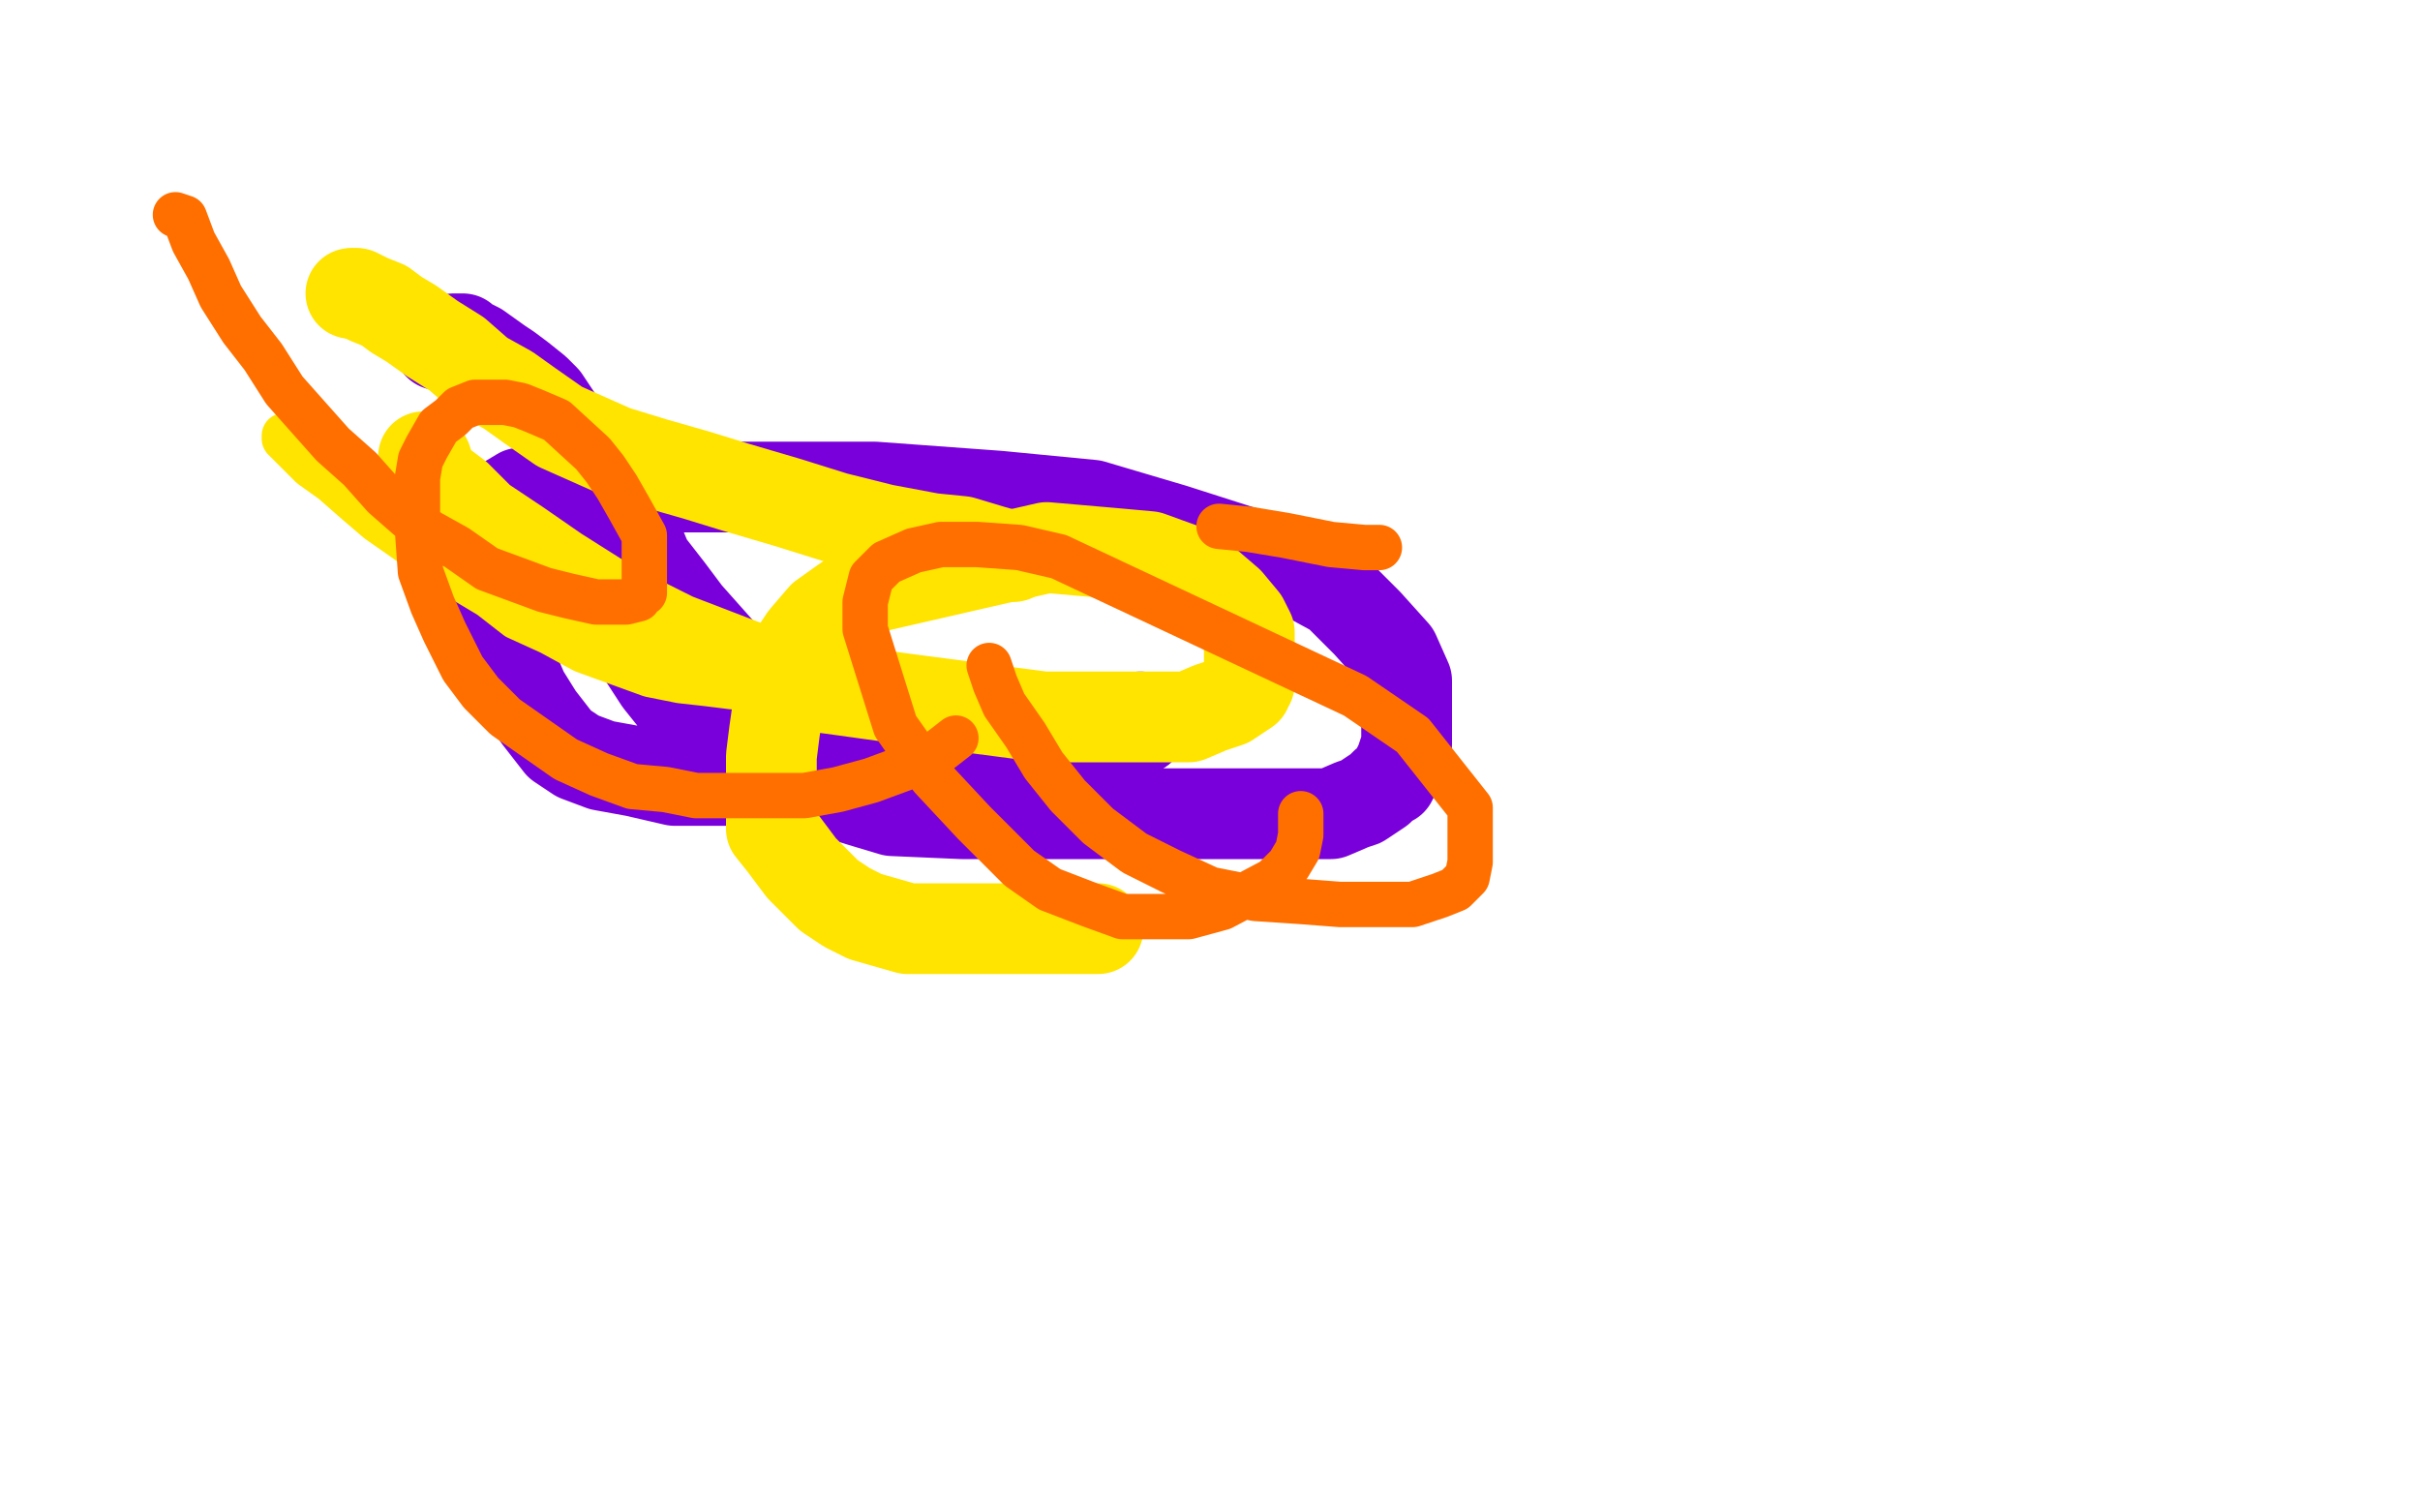
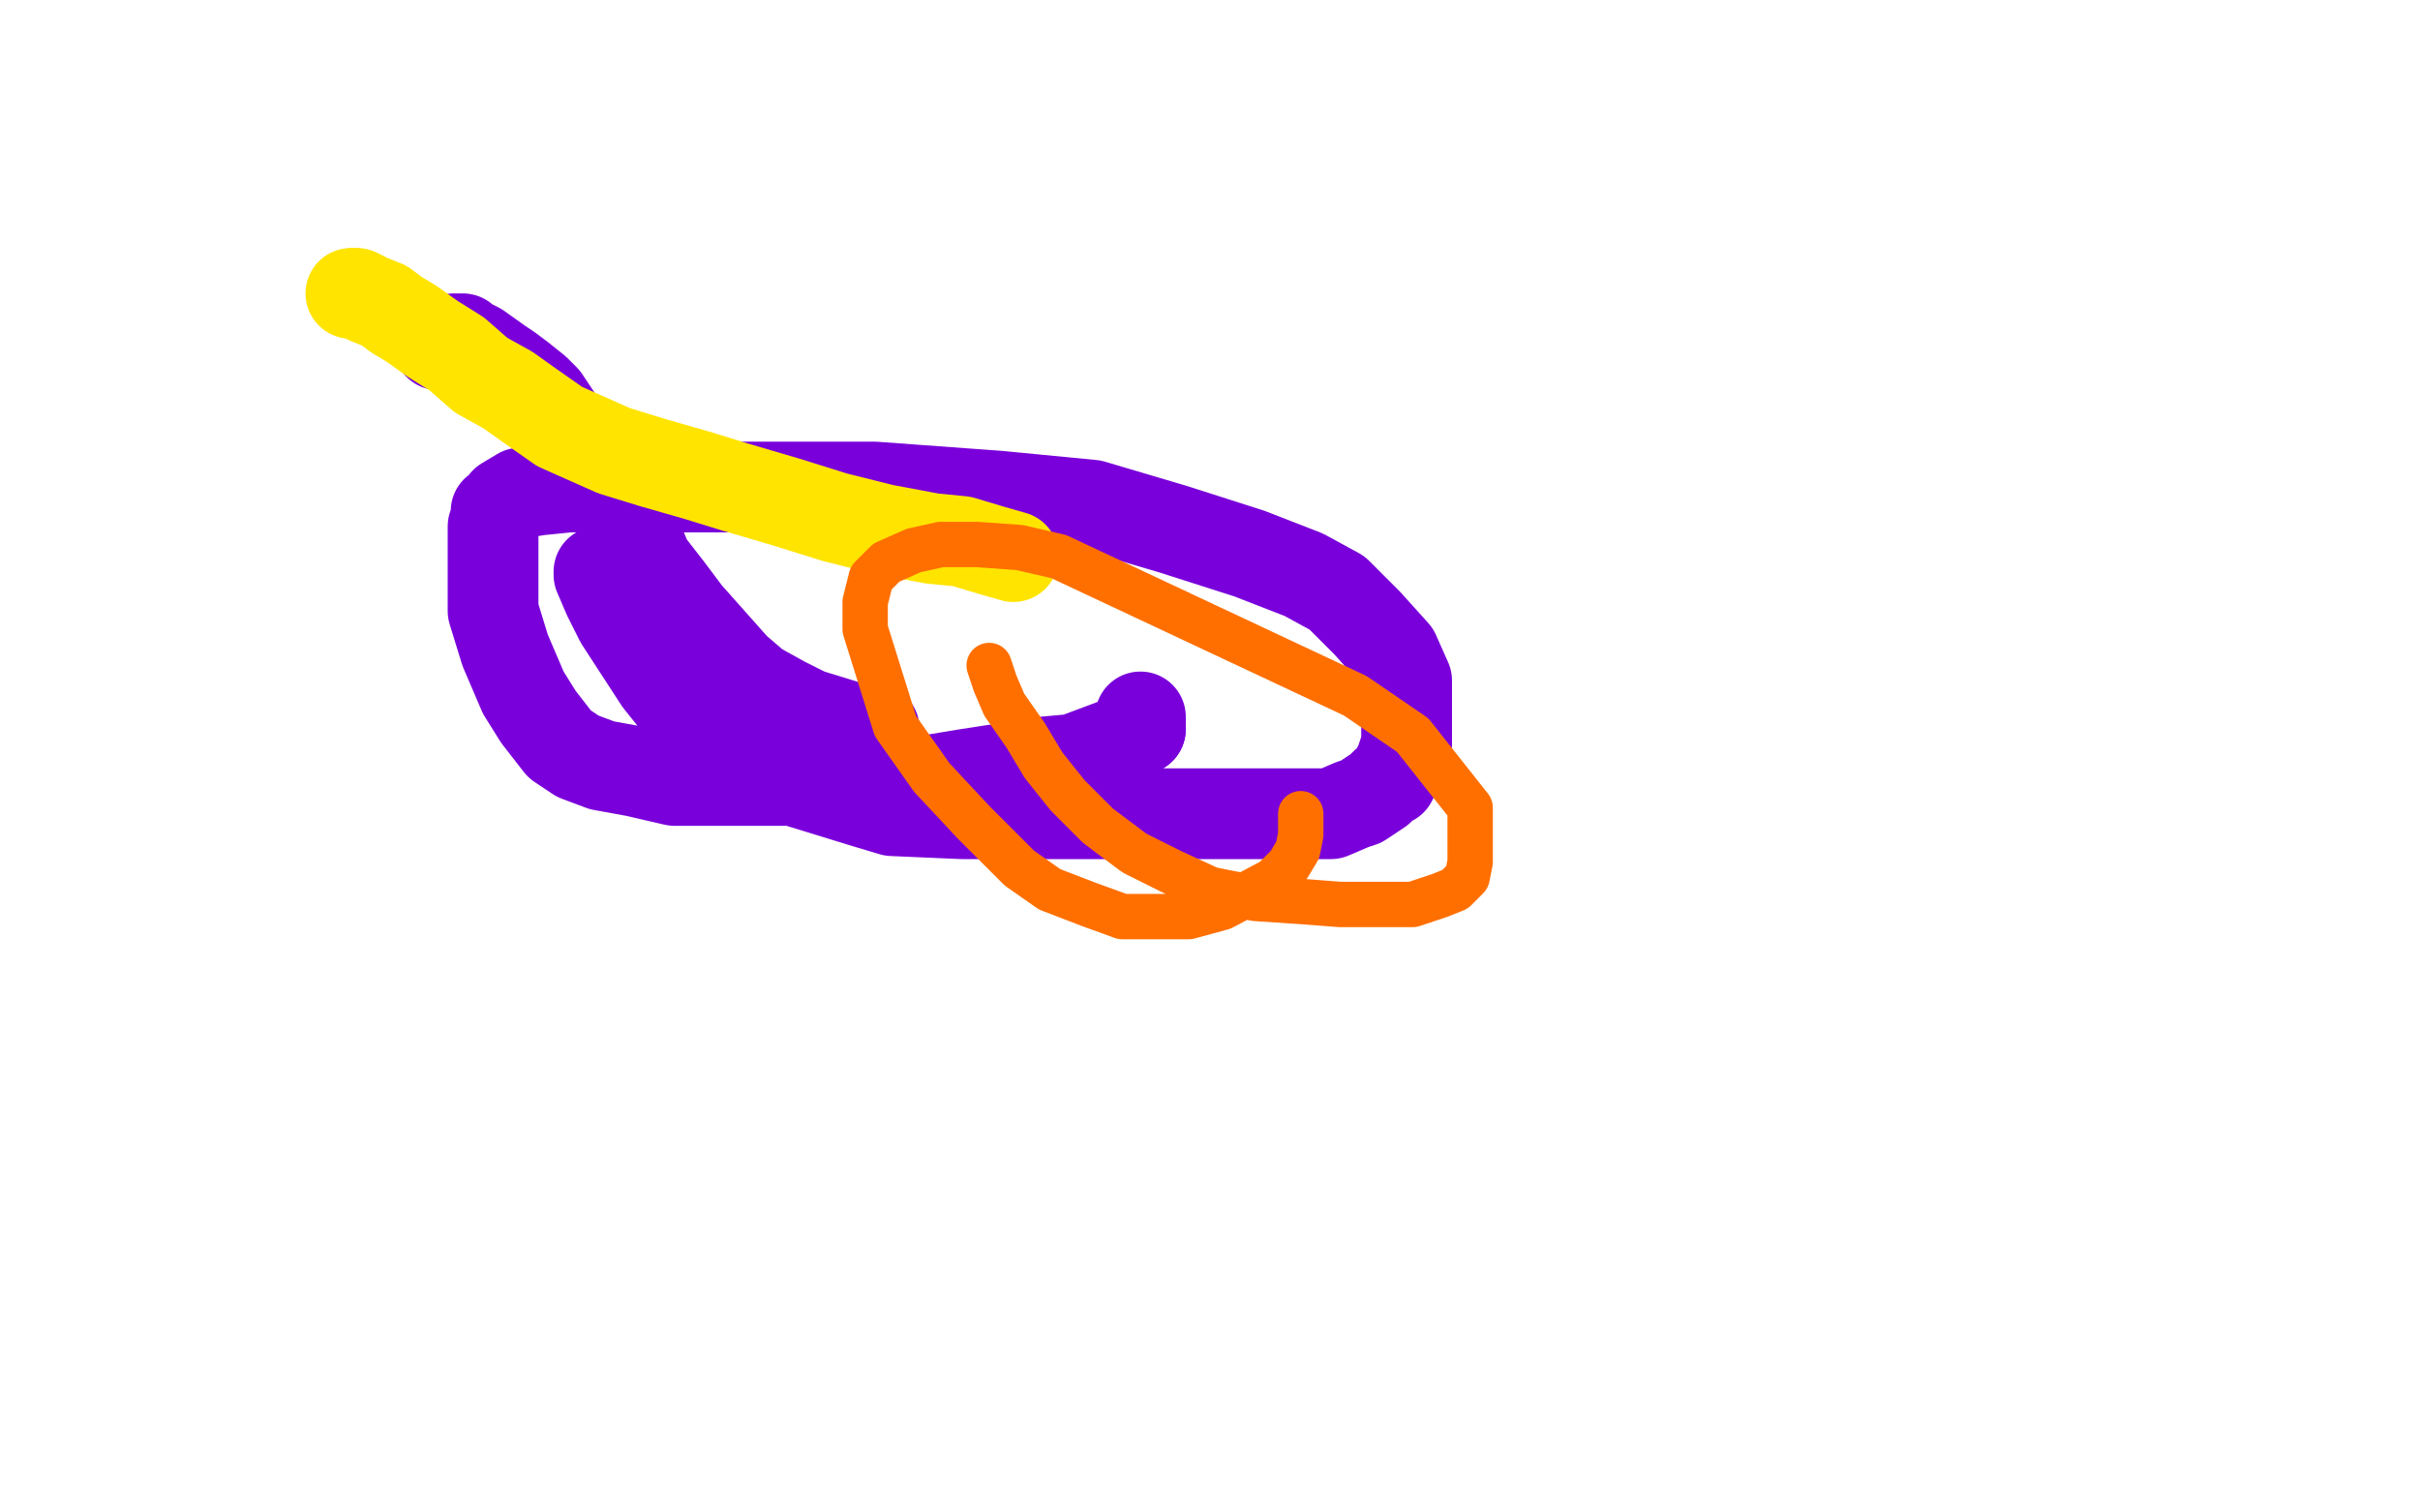
<svg xmlns="http://www.w3.org/2000/svg" width="800" height="500" version="1.1" style="stroke-antialiasing: false">
  <desc>This SVG has been created on https://colorillo.com/</desc>
  <rect x="0" y="0" width="800" height="500" style="fill: rgb(255,255,255); stroke-width:0" />
  <polyline points="145,114 148,113 148,113 150,112 150,112 151,112 151,112 153,112 153,112 154,113 154,113 158,115 158,115 165,120 165,120 168,122 168,122 172,125 172,125 177,129 177,129 180,132 180,132 190,147 190,147 195,153 195,153 200,160 200,160 204,166 204,166 207,170 207,170 209,174 209,174 214,186 214,186 221,195 221,195 227,203 227,203 235,212 235,212 243,221 243,221 250,227 250,227 259,232 259,232 267,236 267,236 280,240 280,240 284,241 284,241 286,241 286,241 288,241 288,241 289,241 289,241" style="fill: none; stroke: #7a00db; stroke-width: 30; stroke-linejoin: round; stroke-linecap: round; stroke-antialiasing: false; stroke-antialias: 0; opacity: 1.0" />
  <polyline points="377,241 377,238 377,237" style="fill: none; stroke: #7a00db; stroke-width: 30; stroke-linejoin: round; stroke-linecap: round; stroke-antialiasing: false; stroke-antialias: 0; opacity: 1.0" />
  <polyline points="198,189 198,190 198,190 201,197 201,197 205,205 205,205 218,225 218,225 226,235 226,235 247,252 247,252 259,257 259,257 285,265 285,265 295,268 295,268 318,269 318,269 330,269 330,269 342,269 342,269 367,269 367,269 380,269 380,269 407,269 407,269 419,269 419,269 440,269 440,269 447,266 447,266 450,265 450,265 456,261 456,261 458,259 458,259 460,258 460,258 463,252 463,252 464,249 464,249 465,246 465,246 465,240 465,240 465,236 465,236 465,232 465,232 465,225 465,225 461,216 461,216 452,206 452,206 442,196 442,196 431,190 431,190 413,183 413,183 388,175 388,175 361,167 361,167 330,164 330,164 289,161 289,161 253,161 253,161 223,161 223,161 202,161 202,161 188,161 188,161 178,162 178,162 172,163 172,163 167,166 167,166 166,168 166,168 164,169 164,169 164,171 164,171 163,174 163,174 163,177 163,177 163,182 163,182 163,190 163,190 163,202 163,202 167,215 167,215 173,229 173,229 178,237 178,237 185,246 185,246 191,250 191,250 199,253 199,253 210,255 210,255 223,258 223,258 237,258 237,258 251,258 251,258 266,258 266,258 280,258 280,258 293,258 293,258 307,258 307,258 319,256 319,256 332,254 332,254 344,252 344,252 355,251 355,251 363,248 363,248 371,245 371,245 375,242 375,242 377,241 377,241" style="fill: none; stroke: #7a00db; stroke-width: 30; stroke-linejoin: round; stroke-linecap: round; stroke-antialiasing: false; stroke-antialias: 0; opacity: 1.0" />
-   <polyline points="140,151 141,152 141,152 143,158 143,158 151,164 151,164 159,172 159,172 171,180 171,180 184,189 184,189 203,201 203,201 223,211 223,211 249,221 249,221 270,227 270,227 299,231 299,231 322,234 322,234 345,237 345,237 360,237 360,237 373,237 373,237 384,237 384,237 393,237 393,237 400,234 400,234 406,232 406,232 409,230 409,230 412,228 412,228 412,227 412,227 413,226 413,226 413,224 413,224 413,221 413,221 413,217 413,217 413,215 413,215 413,209 413,209 411,205 411,205 406,199 406,199 399,193 399,193 391,188 391,188 380,184 380,184 369,183 369,183 346,181 346,181 285,195 279,199 272,204 266,211 264,214 262,217 260,221 259,227 257,235 256,242 255,250 255,257 255,263 255,269 255,274 259,279 265,287 274,296 280,300 286,303 293,305 300,307 314,307 323,307 347,307 363,307" style="fill: none; stroke: #ffe400; stroke-width: 30; stroke-linejoin: round; stroke-linecap: round; stroke-antialiasing: false; stroke-antialias: 0; opacity: 1.0" />
  <polyline points="117,97 116,97" style="fill: none; stroke: #ffe400; stroke-width: 30; stroke-linejoin: round; stroke-linecap: round; stroke-antialiasing: false; stroke-antialias: 0; opacity: 1.0" />
-   <polyline points="94,144 94,145 94,145 98,149 98,149 103,154 103,154 110,159 110,159 118,166 118,166 125,172 125,172 135,179 135,179 152,191 152,191 162,197 162,197 171,204 171,204 182,209 182,209 193,215 193,215 204,219 204,219 215,223 215,223 225,225 225,225 234,226 234,226 242,227 242,227 245,227 245,227 249,227 249,227 250,226 250,225 249,223 247,221 245,220" style="fill: none; stroke: #ffe400; stroke-width: 15; stroke-linejoin: round; stroke-linecap: round; stroke-antialiasing: false; stroke-antialias: 0; opacity: 1.0" />
  <polyline points="335,184 328,182 328,182 318,179 318,179 308,178 308,178 292,175 292,175 276,171 276,171 260,166 260,166 243,161 243,161 230,157 230,157 216,153 216,153 203,149 203,149 194,145 194,145 185,141 185,141 175,134 175,134 168,129 168,129 159,124 159,124 151,117 151,117 143,112 143,112 136,107 136,107 131,104 131,104 127,101 127,101 122,99 122,99 120,98 120,98 118,97 118,97 117,97 117,97" style="fill: none; stroke: #ffe400; stroke-width: 30; stroke-linejoin: round; stroke-linecap: round; stroke-antialiasing: false; stroke-antialias: 0; opacity: 1.0" />
-   <polyline points="58,71 61,72 61,72 64,80 64,80 69,89 69,89 73,98 73,98 80,109 80,109 87,118 87,118 94,129 94,129 102,138 102,138 110,147 110,147 119,155 119,155 127,164 127,164 135,171 135,171 142,176 142,176 151,181 151,181 161,188 161,188 180,195 180,195 188,197 188,197 197,199 197,199 203,199 203,199 207,199 207,199 211,198 211,198 212,196 212,196 213,196 213,196 213,194 213,194 213,192 213,192 213,188 213,188 213,177 213,177 208,168 208,168 204,161 204,161 200,155 200,155 196,150 196,150 184,139 184,139 177,136 177,136 172,134 172,134 167,133 167,133 163,133 163,133 160,133 160,133 157,133 157,133 152,135 152,135 149,138 149,138 145,141 145,141 141,148 141,148 139,152 139,152 138,158 138,158 138,166 138,166 138,175 138,175 139,189 139,189 143,200 143,200 147,209 147,209 153,221 153,221 159,229 159,229 167,237 167,237 187,251 187,251 198,256 198,256 209,260 209,260 220,261 220,261 230,263 230,263 242,263 242,263 254,263 254,263 266,263 266,263 277,261 277,261 288,258 288,258 307,251 307,251 316,244 316,244" style="fill: none; stroke: #ff6f00; stroke-width: 15; stroke-linejoin: round; stroke-linecap: round; stroke-antialiasing: false; stroke-antialias: 0; opacity: 1.0" />
  <polyline points="327,220 329,226 329,226 332,233 332,233 339,243 339,243 345,253 345,253 353,263 353,263 363,273 363,273 375,282 375,282 387,288 387,288 400,294 400,294 415,297 415,297 430,298 430,298 443,299 443,299 467,299 467,299 476,296 476,296 481,294 481,294 485,290 485,290 486,285 486,285 486,280 486,280 486,273 486,273 486,267 486,267 467,243 467,243 448,230 448,230 350,184 350,184 337,181 337,181 323,180 323,180 311,180 311,180 302,182 302,182 293,186 293,186 288,191 288,191 286,199 286,199 286,208 286,208 296,240 296,240 308,257 308,257 322,272 322,272 337,287 337,287 347,294 347,294 360,299 360,299 371,303 371,303 383,303 383,303 393,303 393,303 404,300 404,300 421,291 421,291 426,286 426,286 429,281 429,281 430,276 430,276 430,271 430,271 430,269 430,269" style="fill: none; stroke: #ff6f00; stroke-width: 15; stroke-linejoin: round; stroke-linecap: round; stroke-antialiasing: false; stroke-antialias: 0; opacity: 1.0" />
-   <polyline points="456,181 454,181 454,181 453,181 453,181 451,181 451,181 440,180 440,180 425,177 425,177 413,175 413,175 403,174 403,174" style="fill: none; stroke: #ff6f00; stroke-width: 15; stroke-linejoin: round; stroke-linecap: round; stroke-antialiasing: false; stroke-antialias: 0; opacity: 1.0" />
</svg>